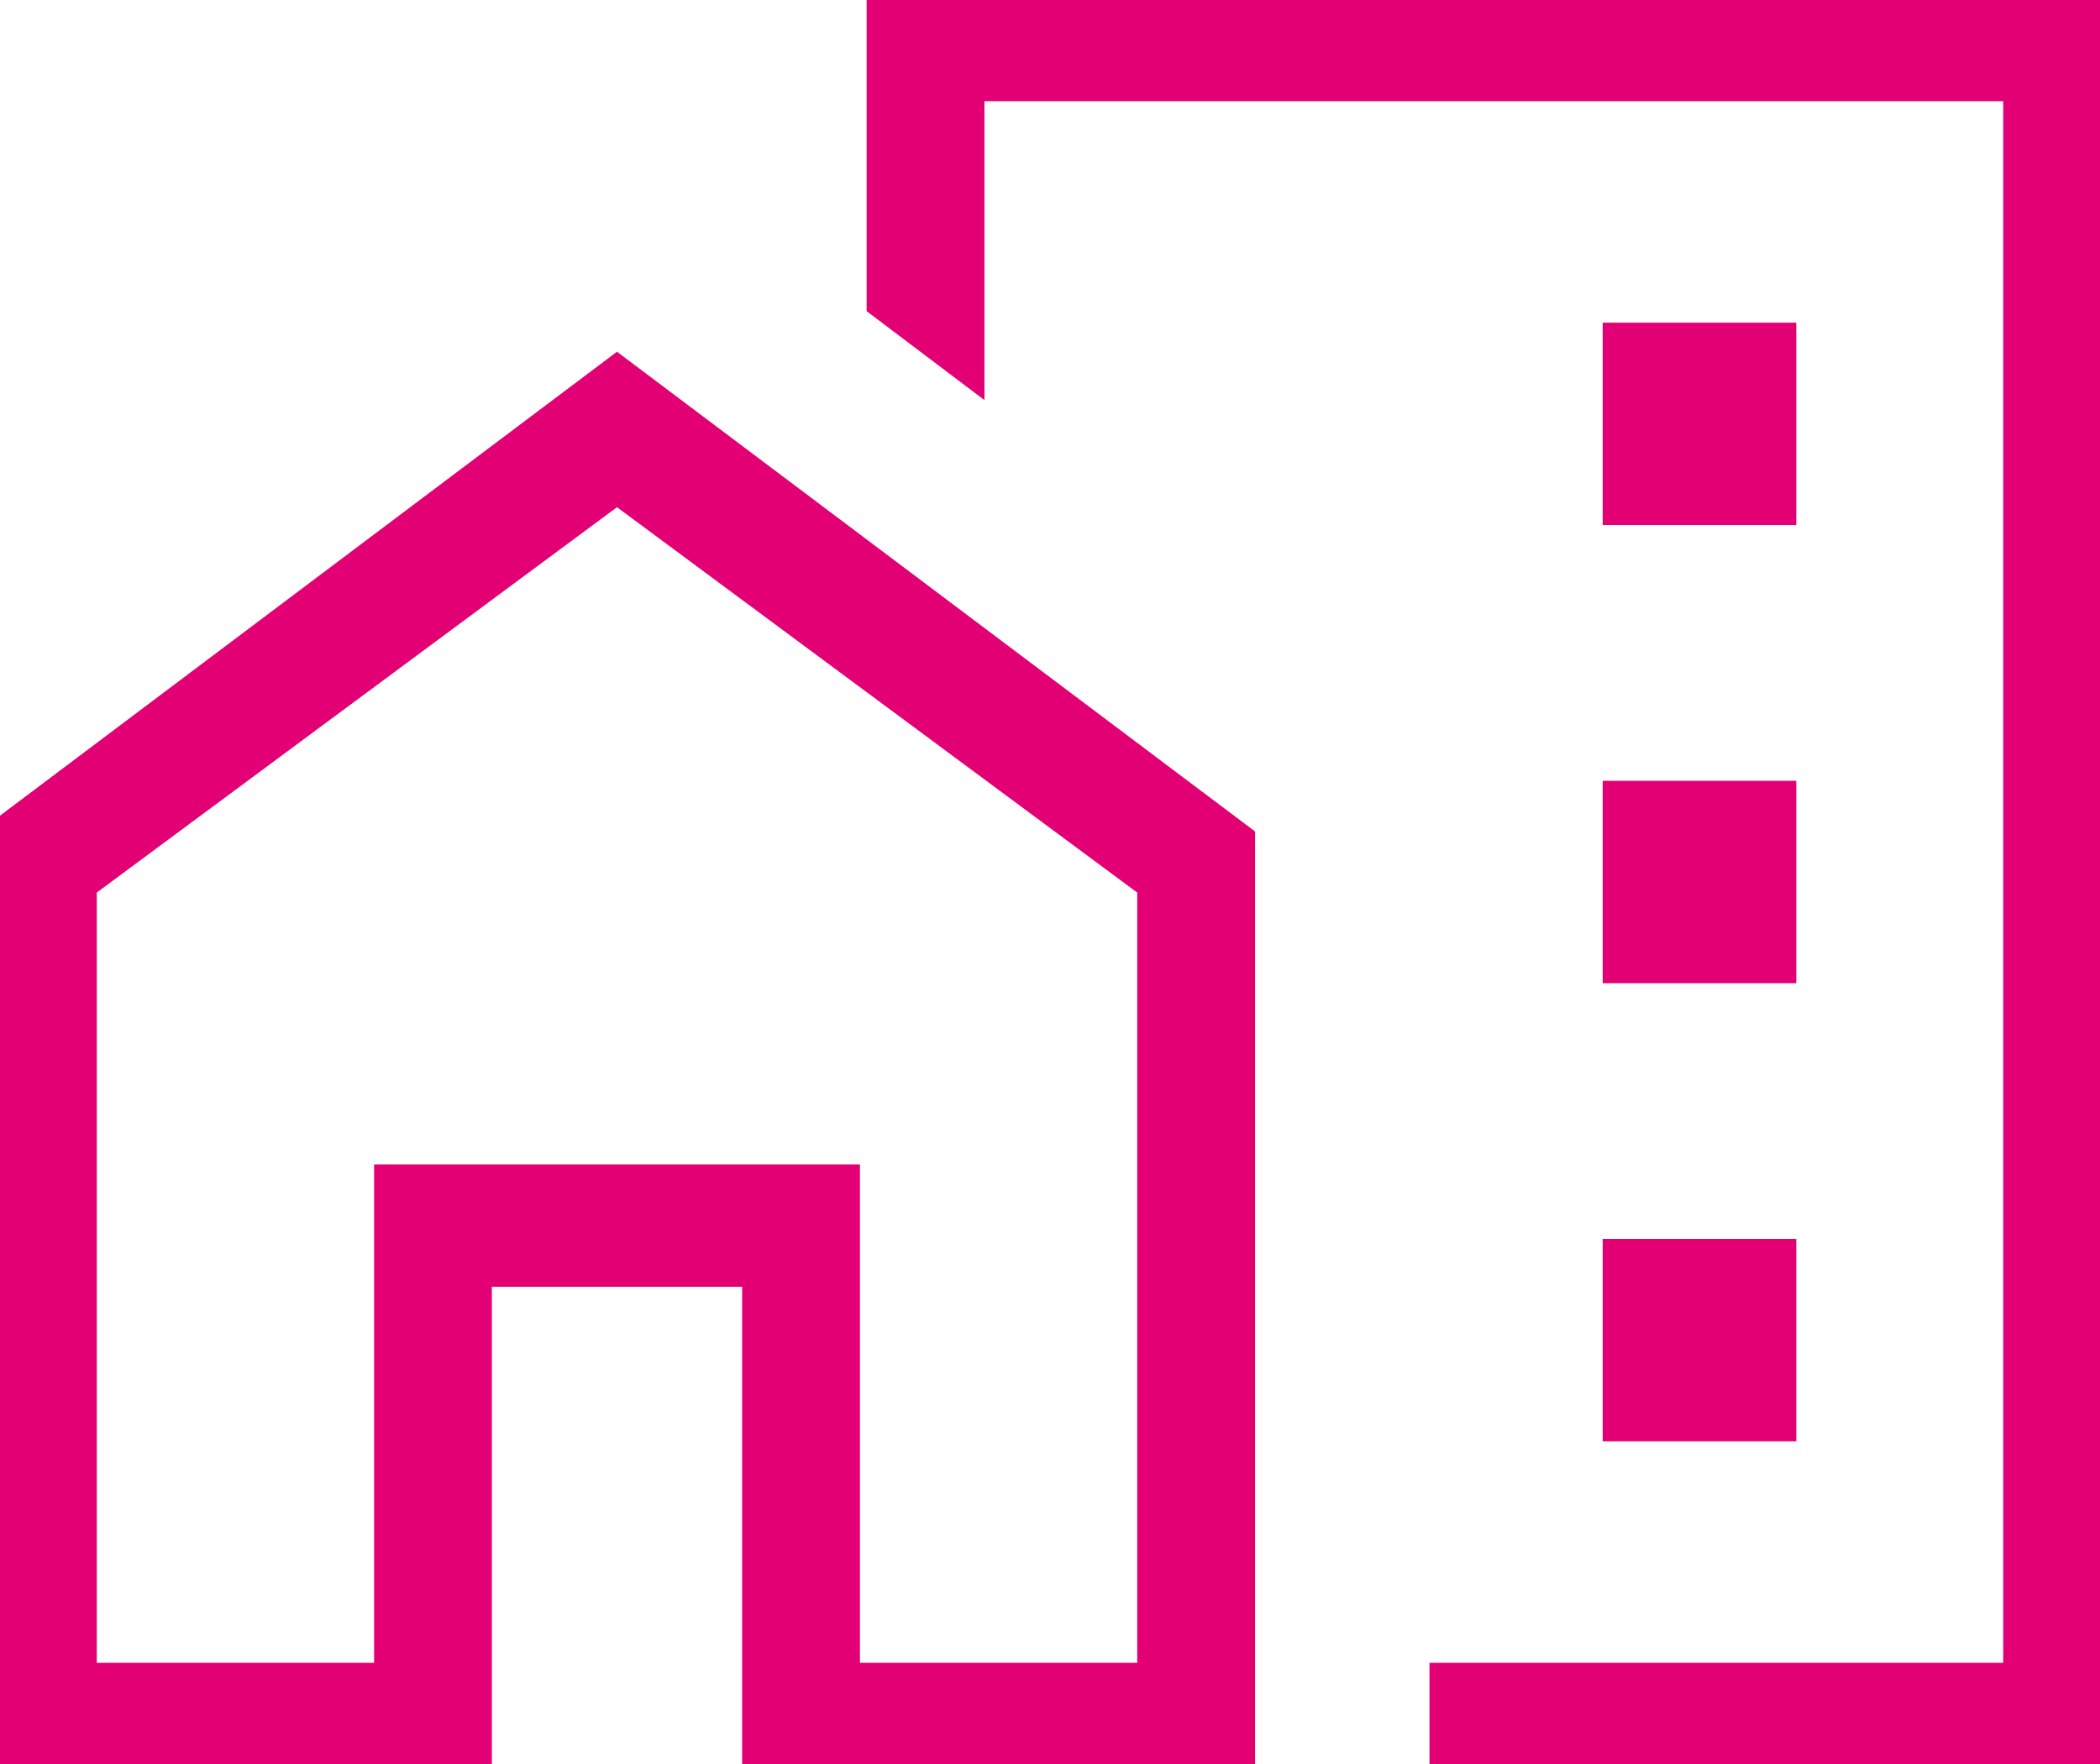
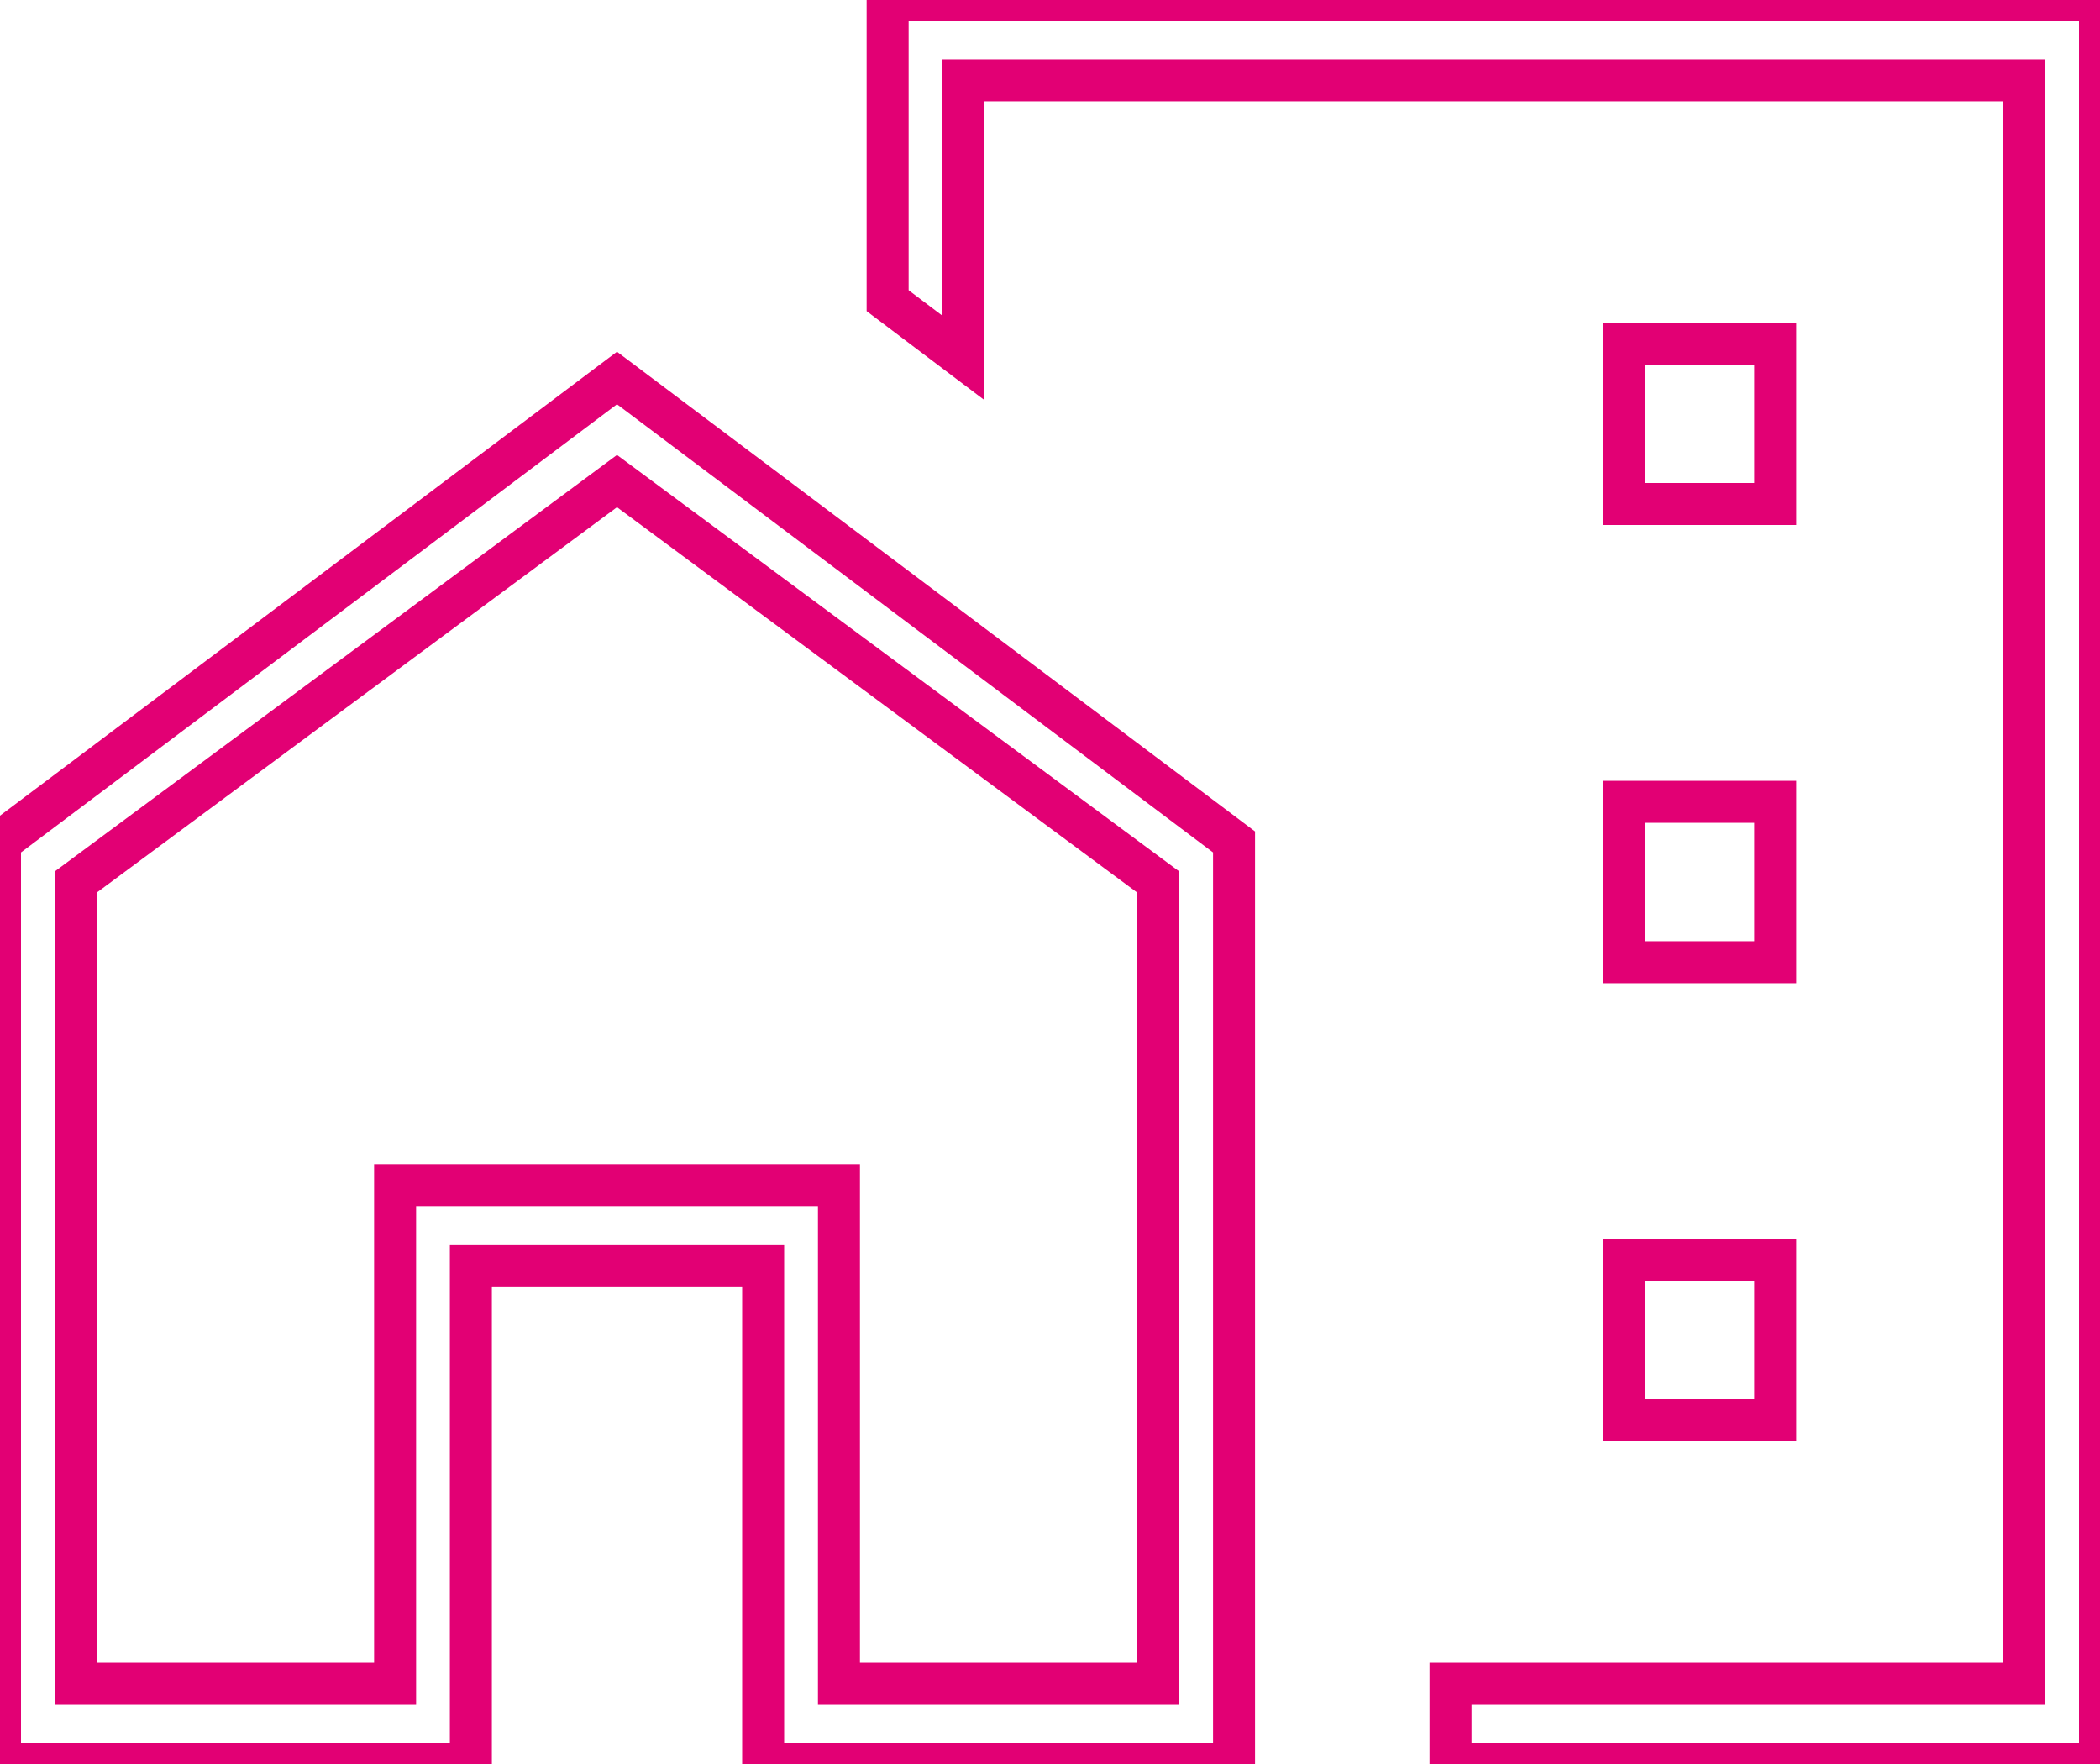
<svg xmlns="http://www.w3.org/2000/svg" width="50" height="42" viewBox="0 0 50 42" fill="none">
-   <path d="M29.382 20.046V42H18.17V30.137H11.211V42H0V20.046L14.69 9L29.382 20.046ZM50 42H34.536V40.091H48.196V1.909H22.939V8.522L21.134 7.159V0H50V42ZM1.804 21V40.091H9.407V28.227H19.975V40.091H27.577V21L14.69 11.454L1.804 21ZM42.268 30V33.818H38.66V30H42.268ZM42.268 19.091V22.909H38.66V19.091H42.268ZM42.268 8.182V12H38.66V8.182H42.268Z" fill="#E20074" />
  <path d="M29.382 20.046V42H18.17V30.137H11.211V42H0V20.046L14.69 9L29.382 20.046ZM50 42H34.536V40.091H48.196V1.909H22.939V8.522L21.134 7.159V0H50V42ZM1.804 21V40.091H9.407V28.227H19.975V40.091H27.577V21L14.69 11.454L1.804 21ZM42.268 30V33.818H38.66V30H42.268ZM42.268 19.091V22.909H38.66V19.091H42.268ZM42.268 8.182V12H38.66V8.182H42.268Z" stroke="#E20074" />
</svg>